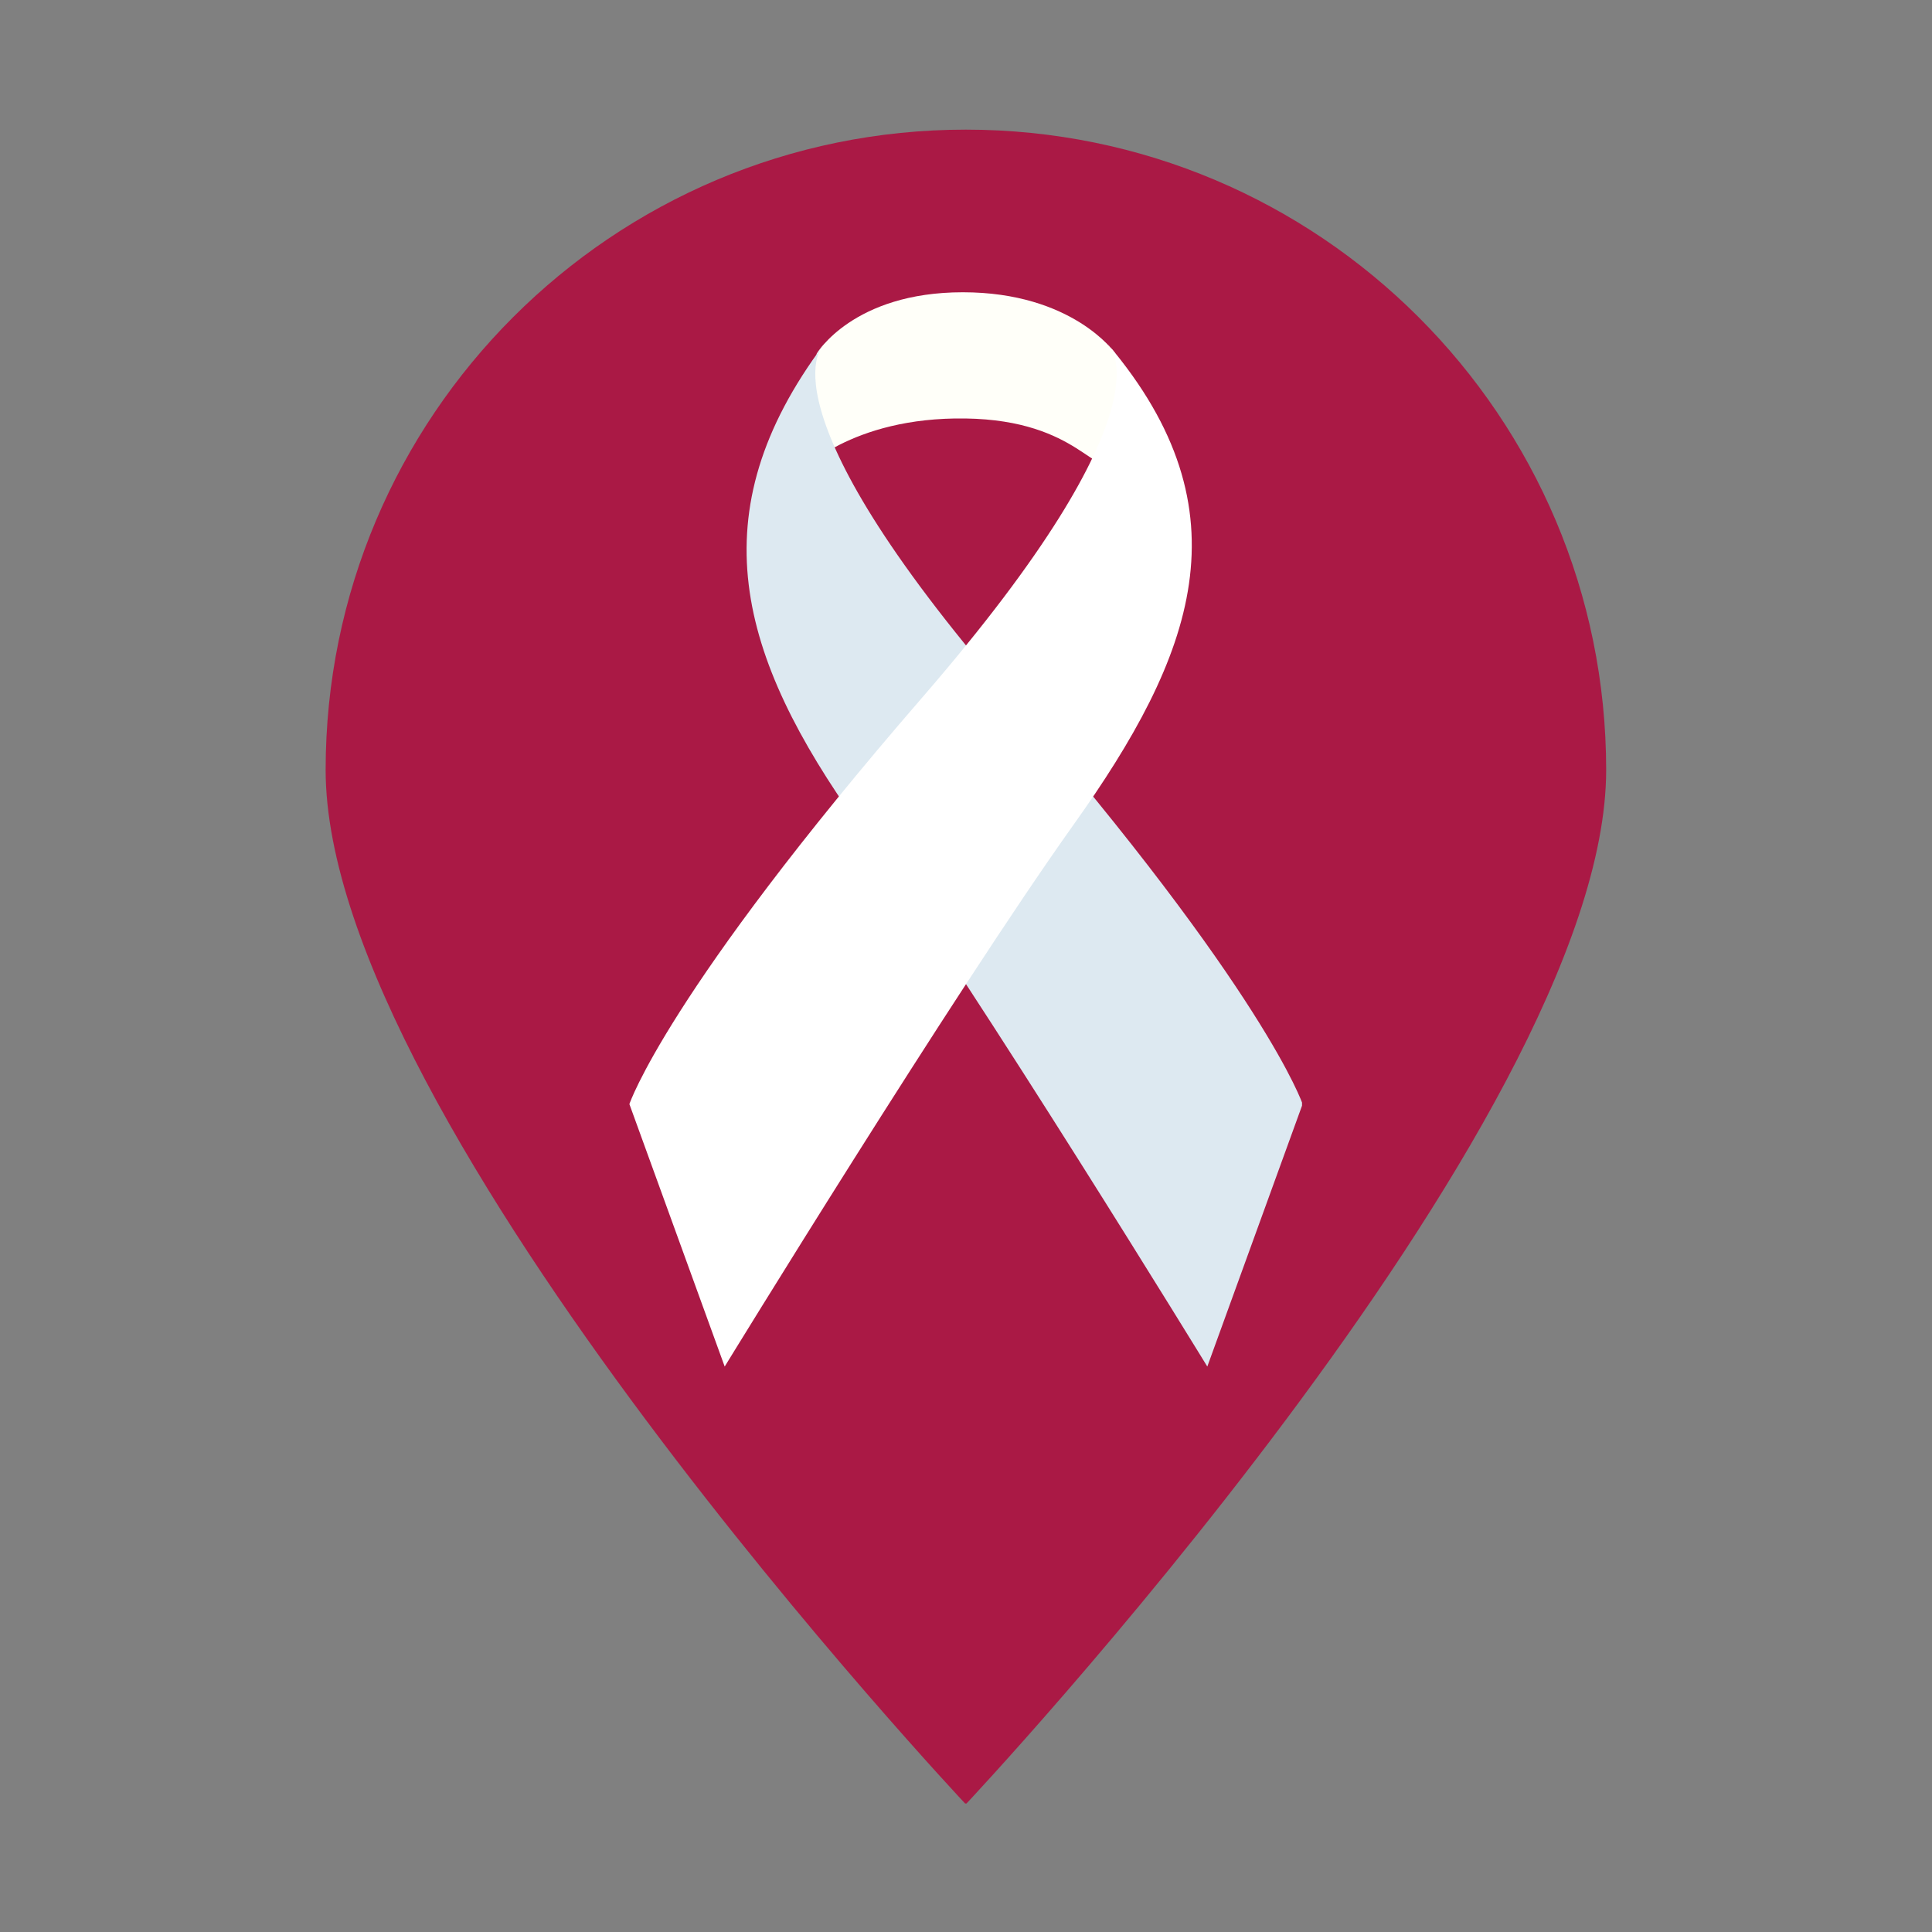
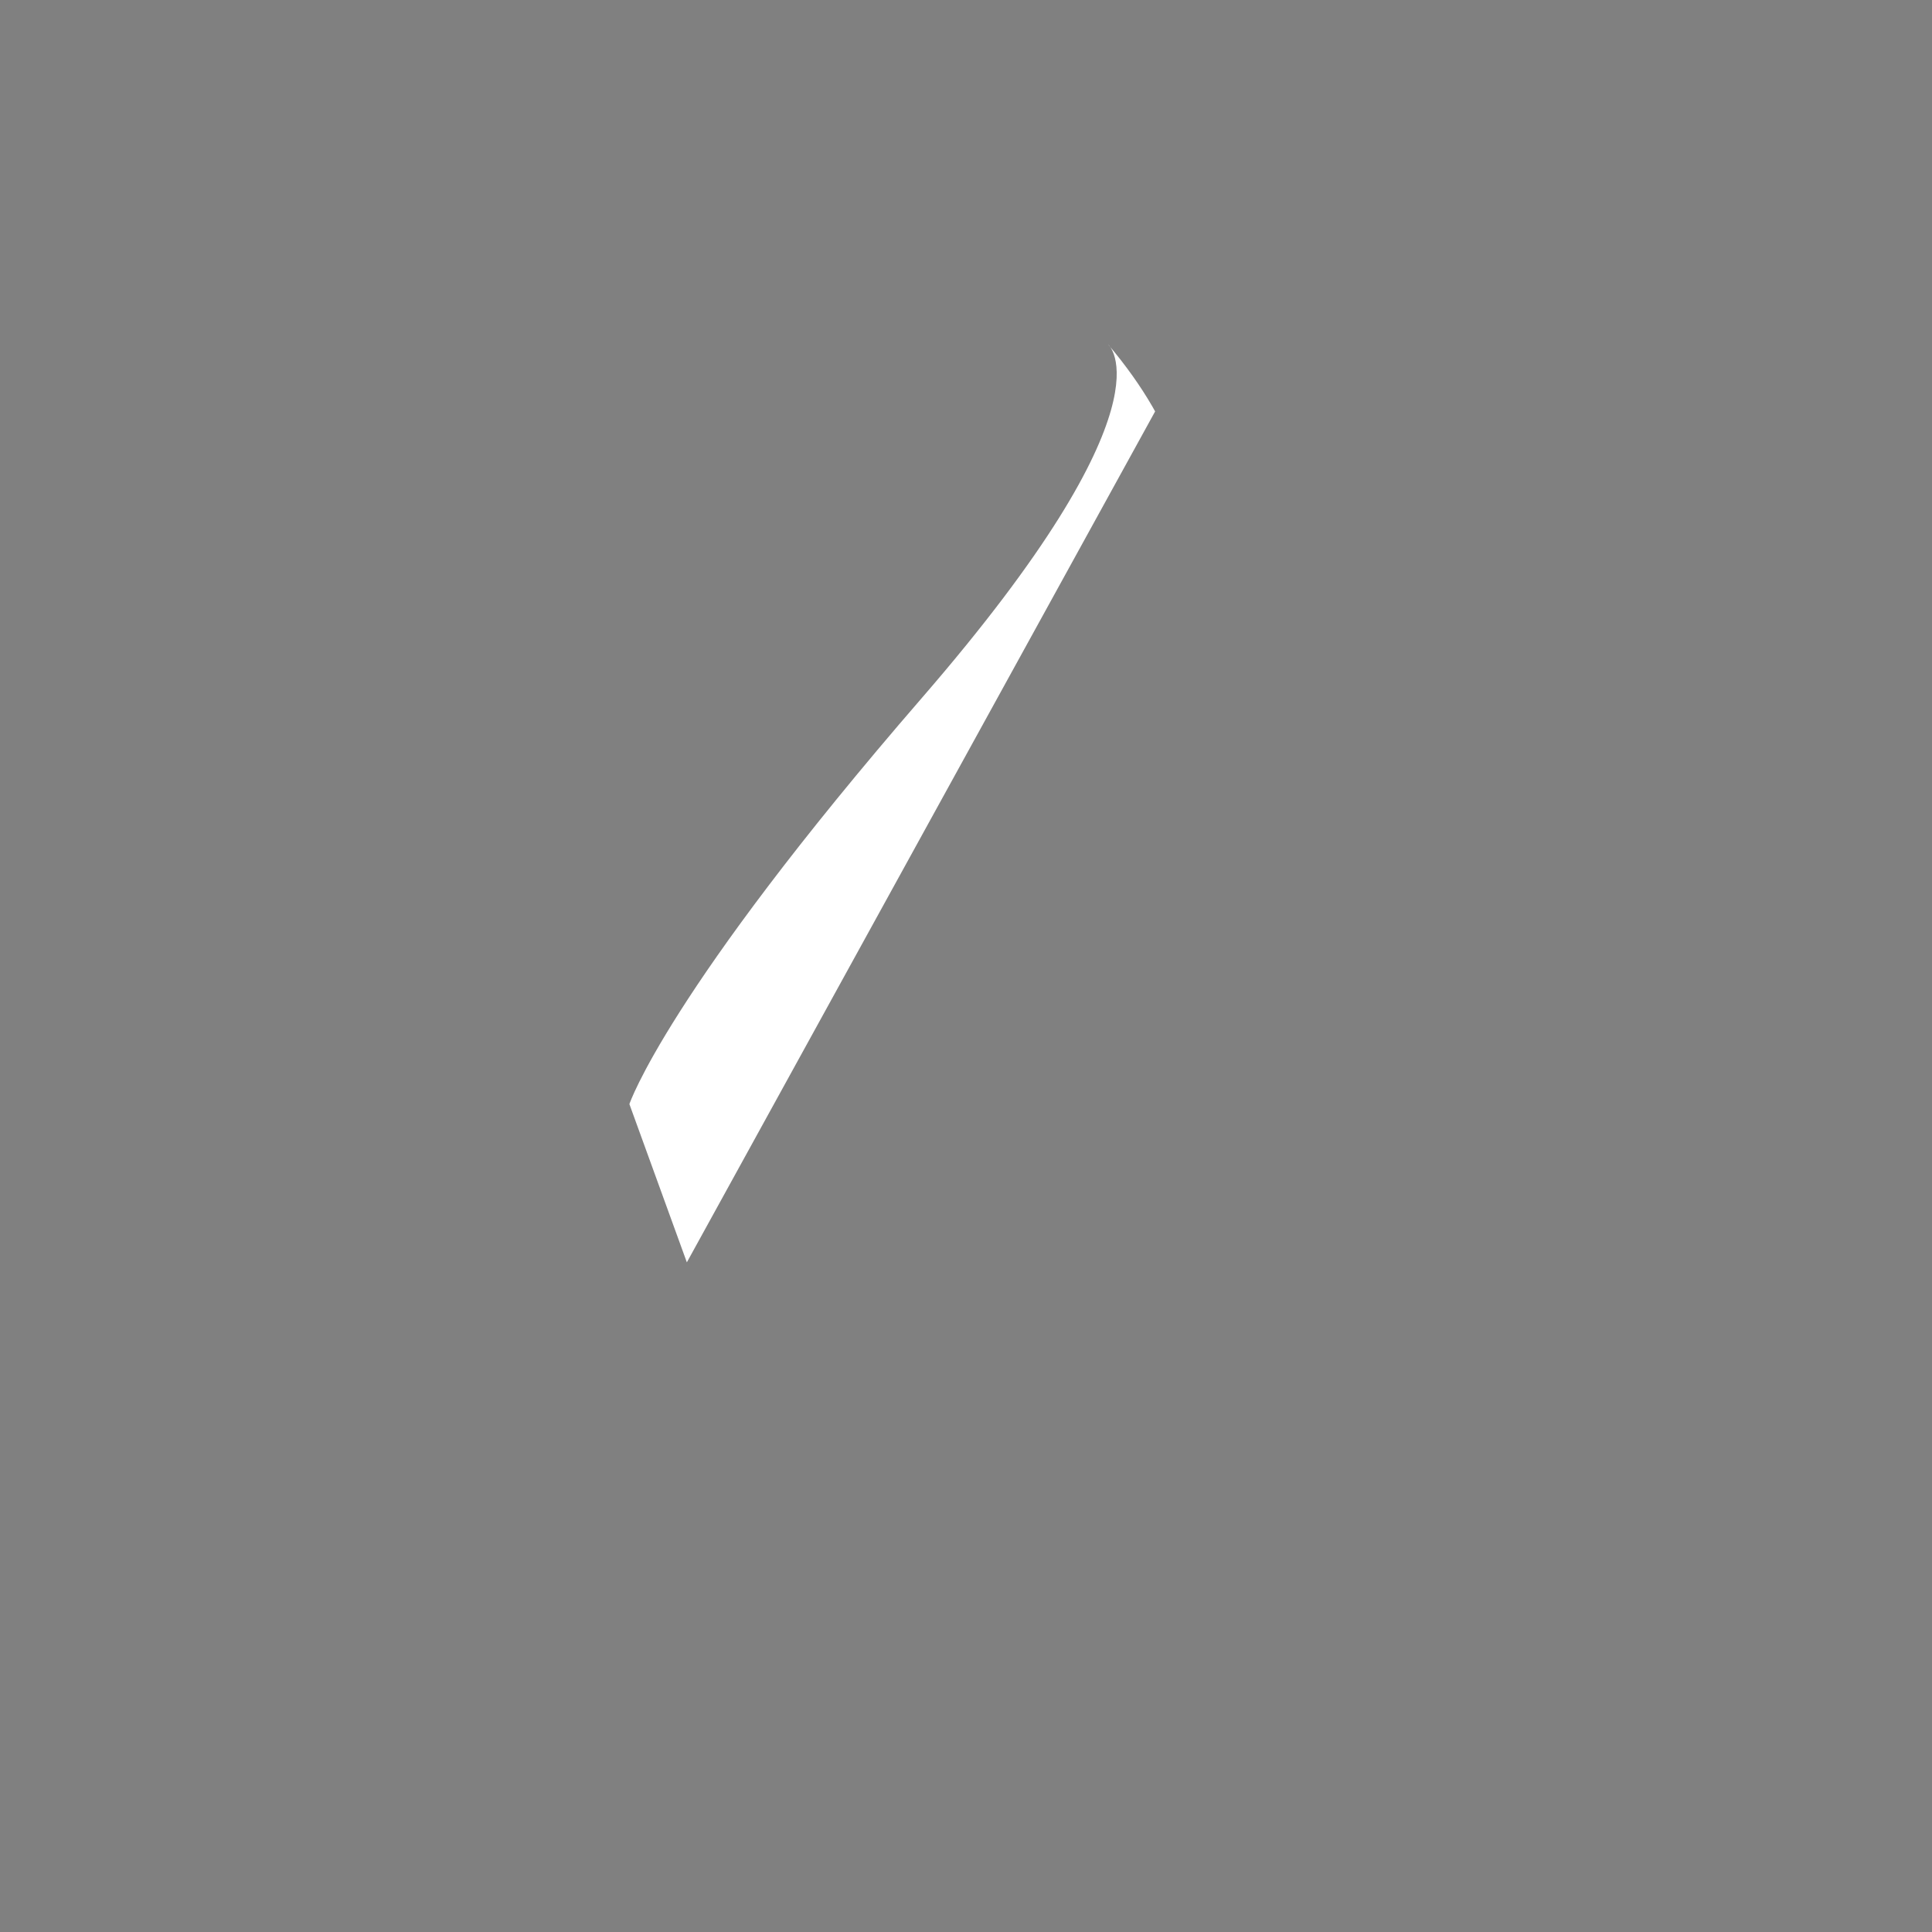
<svg xmlns="http://www.w3.org/2000/svg" width="40px" height="40px" viewBox="0 0 40 40" version="1.1">
  <rect x="0" y="0" width="40" height="40" fill="#808080" stroke="none" />
  <defs>
    <clipPath id="clip1">
-       <path d="M 6.715 2.672 L 33.285 2.672 L 33.285 37.34 L 6.715 37.34 Z M 6.715 2.672 " />
-     </clipPath>
+       </clipPath>
    <clipPath id="clip2">
-       <path d="M 16.543 6.043 L 23.309 6.043 L 23.309 9.828 L 16.543 9.828 Z M 16.543 6.043 " />
-     </clipPath>
+       </clipPath>
    <clipPath id="clip3">
-       <path d="M 15.457 7.109 L 26.957 7.109 L 26.957 28.297 L 15.457 28.297 Z M 15.457 7.109 " />
-     </clipPath>
+       </clipPath>
    <clipPath id="clip4">
-       <path d="M 13.031 7.109 L 24.691 7.109 L 24.691 28.297 L 13.031 28.297 Z M 13.031 7.109 " />
+       <path d="M 13.031 7.109 L 24.691 7.109 L 13.031 28.297 Z M 13.031 7.109 " />
    </clipPath>
  </defs>
  <g id="surface1">
    <g clip-path="url(#clip1)" clip-rule="nonzero">
      <path style=" stroke:none;fill-rule:nonzero;fill:rgb(66.667%,9.804%,27.059%);fill-opacity:1;" d="M 33.254 15.941 C 33.254 23.262 19.996 37.355 19.996 37.355 C 19.996 37.355 6.742 23.262 6.742 15.941 C 6.742 8.617 12.676 2.684 19.996 2.684 C 27.316 2.684 33.254 8.617 33.254 15.941 Z M 33.254 15.941 " />
    </g>
    <g clip-path="url(#clip2)" clip-rule="nonzero">
      <path style=" stroke:none;fill-rule:nonzero;fill:rgb(100%,100%,97.647%);fill-opacity:1;" d="M 16.91 7.32 C 16.91 7.32 17.66 6.051 19.934 6.051 C 22.207 6.051 23.082 7.305 23.082 7.305 C 23.082 7.305 23.539 9.168 23.125 9.547 C 22.676 9.969 22.367 8.699 19.988 8.664 C 17.605 8.629 16.559 9.781 16.559 9.781 L 16.91 7.32 " />
    </g>
    <g clip-path="url(#clip3)" clip-rule="nonzero">
-       <path style=" stroke:none;fill-rule:nonzero;fill:rgb(86.667%,91.373%,94.51%);fill-opacity:1;" d="M 17.059 7.129 C 17.059 7.129 15.617 8.332 20.906 14.441 C 26.199 20.551 26.969 22.859 26.969 22.859 L 24.996 28.293 C 24.996 28.293 20.281 20.598 17.781 17.086 C 15.277 13.574 14.445 10.625 17.059 7.129 " />
-     </g>
+       </g>
    <g clip-path="url(#clip4)" clip-rule="nonzero">
      <path style=" stroke:none;fill-rule:nonzero;fill:rgb(100%,100%,100%);fill-opacity:1;" d="M 22.941 7.129 C 22.941 7.129 24.383 8.332 19.094 14.441 C 13.801 20.551 13.031 22.859 13.031 22.859 L 15.004 28.293 C 15.004 28.293 19.719 20.598 22.219 17.086 C 24.723 13.574 25.867 10.59 22.941 7.129 " />
    </g>
  </g>
</svg>